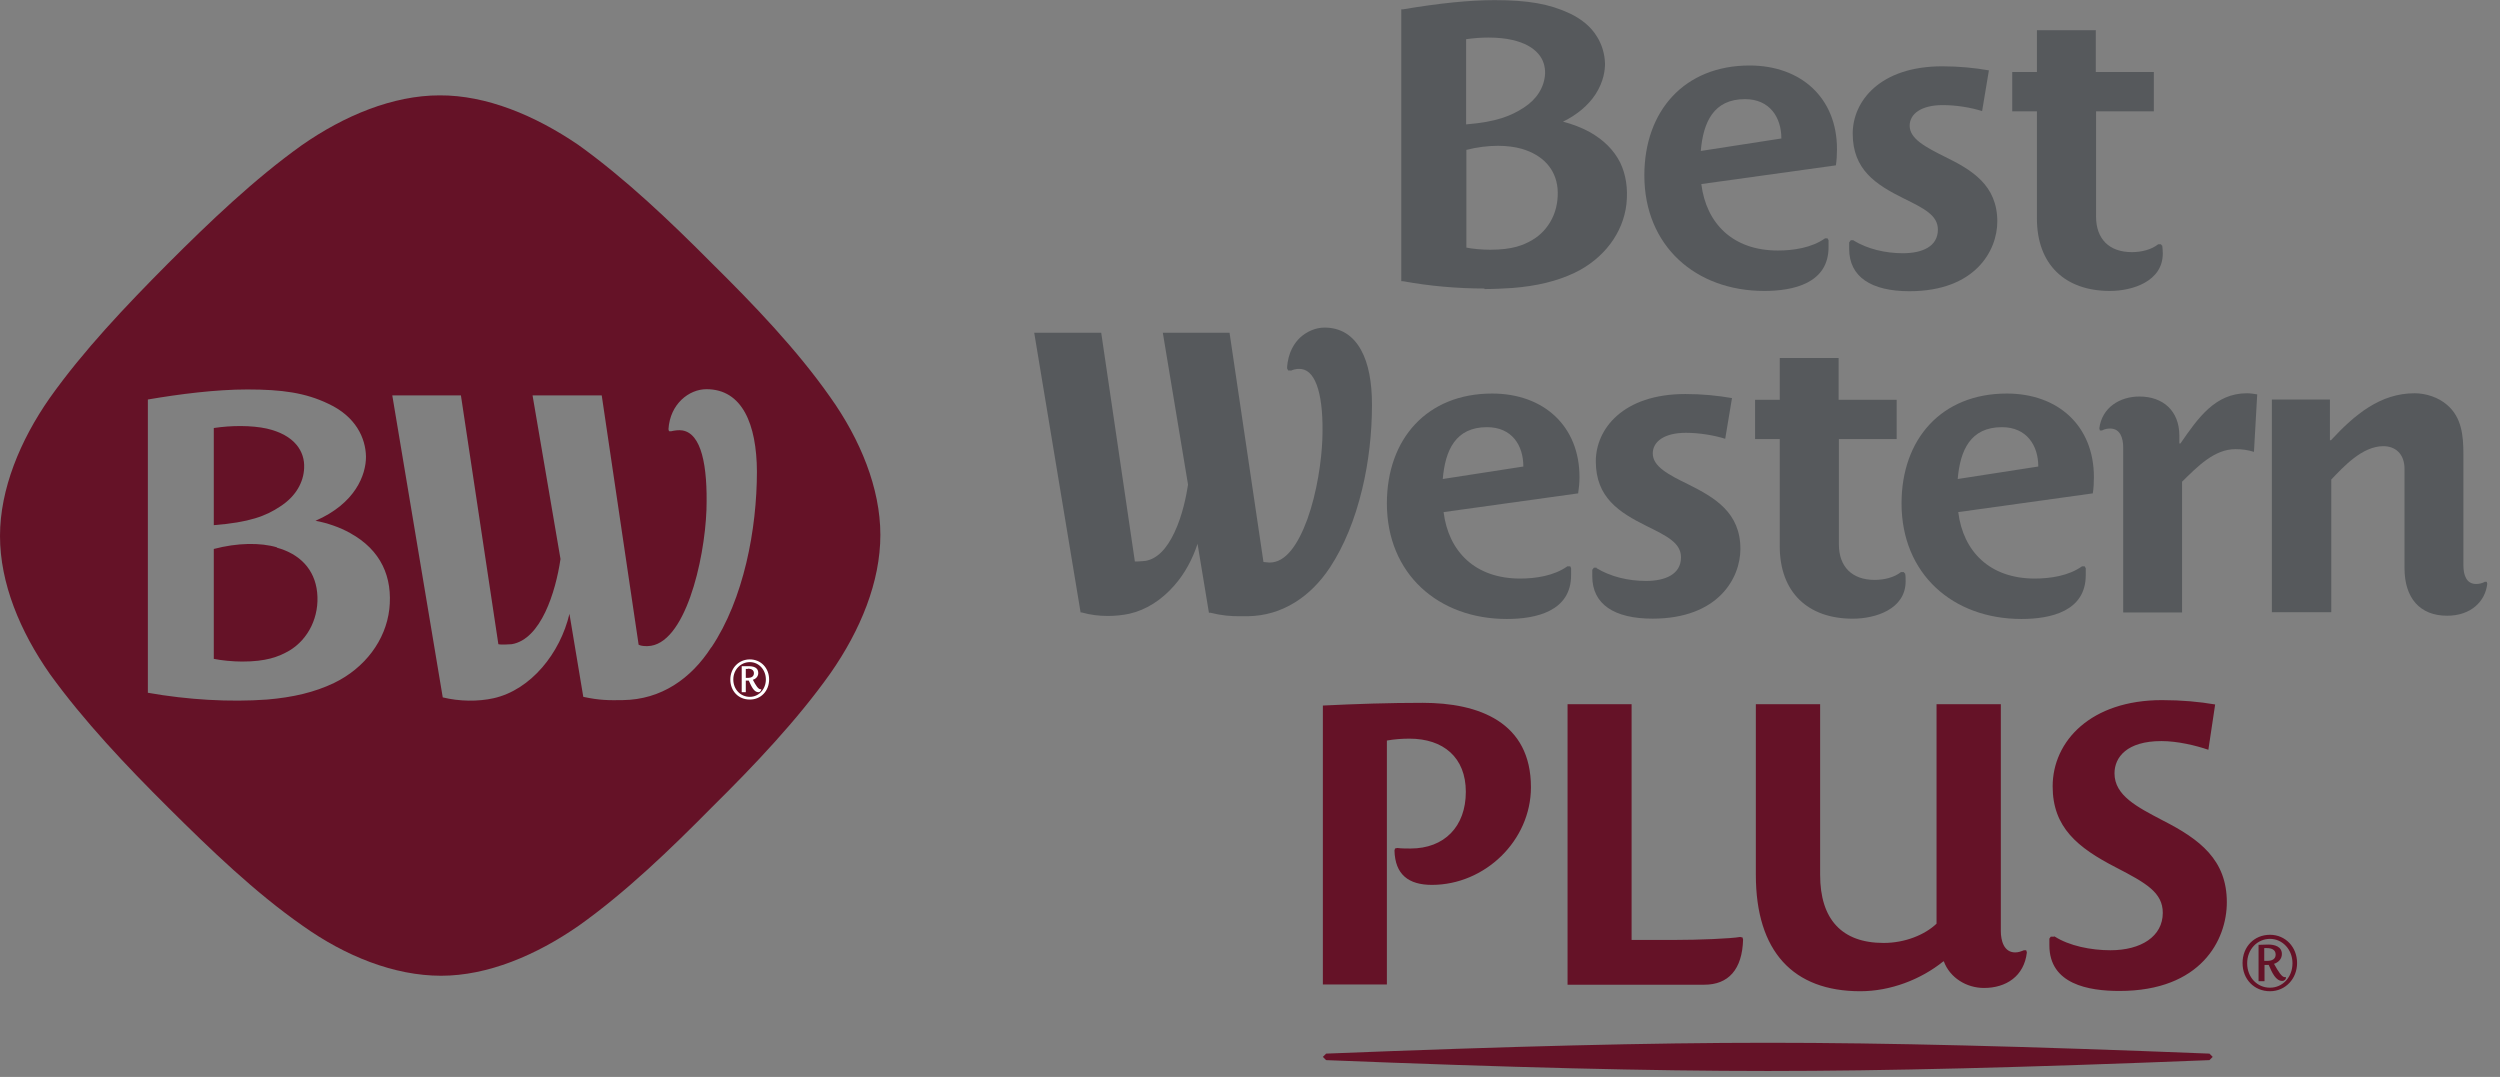
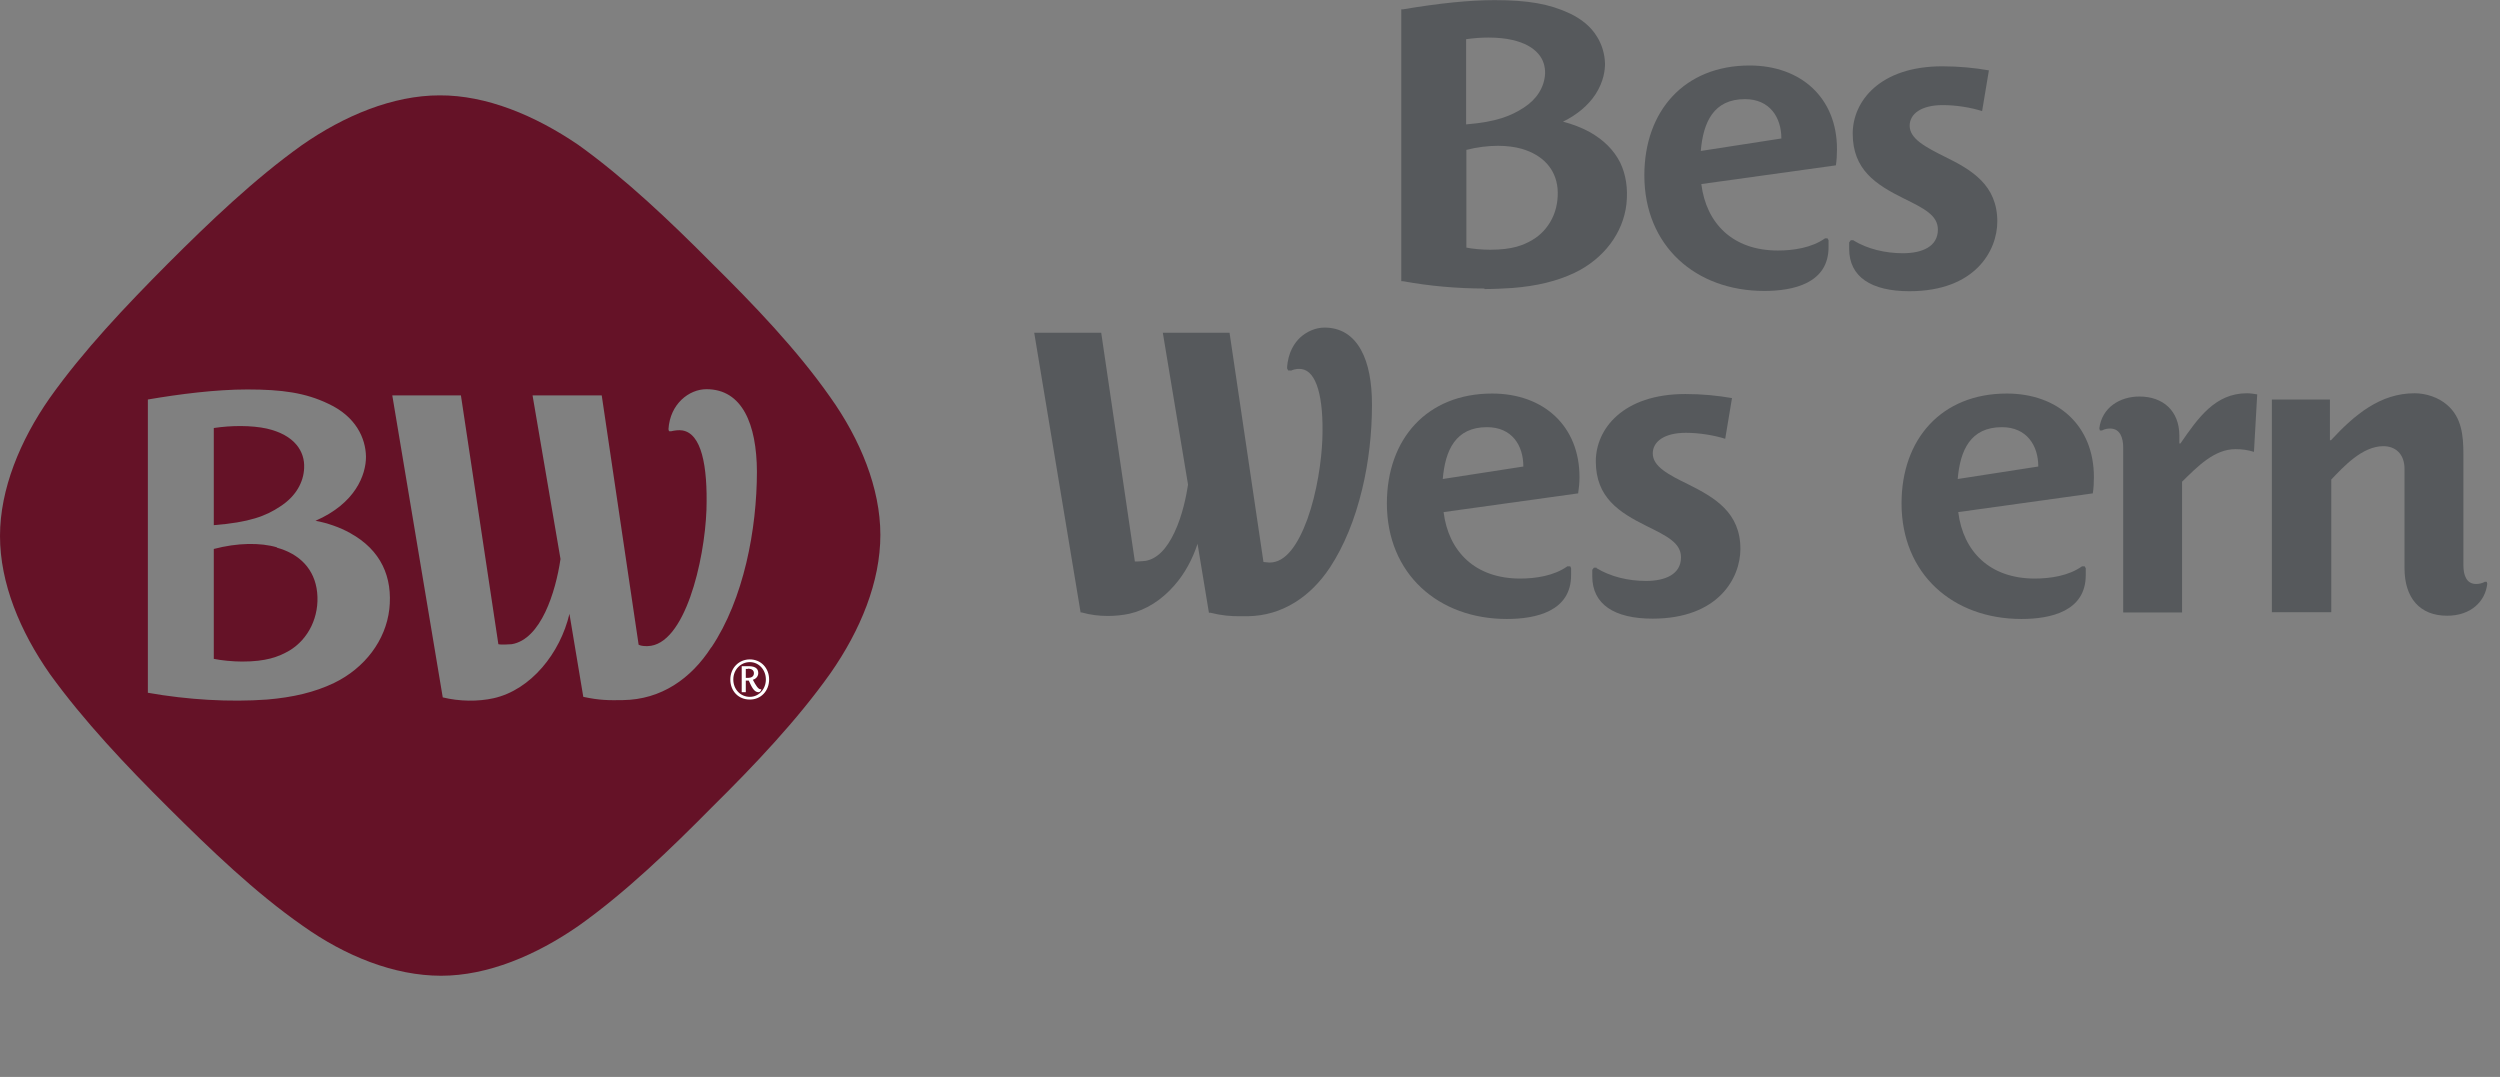
<svg xmlns="http://www.w3.org/2000/svg" width="130" height="56" viewBox="0 0 130 56" fill="none">
  <rect x="0" y="0" width="130" height="56" fill="#808080" stroke="none" />
  <path d="M15.815 24.331C15.857 23.498 15.349 22.624 13.868 22.285C13.092 22.116 12.034 22.116 11.117 22.257V27.308C12.965 27.166 13.84 26.828 14.573 26.334C15.406 25.798 15.787 25.05 15.815 24.345" fill="#651227" />
  <path d="M14.404 28.462C13.544 28.208 12.345 28.222 11.117 28.546V34.26C11.512 34.344 12.119 34.401 12.598 34.401C13.826 34.401 14.475 34.161 15.039 33.837C16.055 33.23 16.619 32.045 16.492 30.803C16.365 29.59 15.575 28.8 14.39 28.476" fill="#651227" />
  <path d="M43.169 20.647C41.434 18.178 39.219 15.865 37.004 13.678C34.831 11.491 32.504 9.276 30.063 7.527C27.82 6.003 25.295 4.945 22.854 4.959C20.428 4.959 17.888 6.017 15.688 7.555C13.219 9.319 10.905 11.534 8.718 13.72C6.532 15.921 4.331 18.235 2.582 20.703C1.044 22.904 0 25.444 0 27.87C0 30.325 1.044 32.836 2.596 35.051C4.359 37.492 6.56 39.819 8.761 42.006C10.961 44.193 13.275 46.422 15.744 48.143C17.945 49.709 20.484 50.739 22.939 50.739C25.351 50.739 27.876 49.681 30.105 48.129C32.546 46.394 34.859 44.164 37.032 41.964C39.247 39.777 41.462 37.435 43.183 35.009C44.749 32.766 45.779 30.254 45.779 27.814C45.779 25.387 44.735 22.848 43.169 20.647ZM20.244 31.679C20.061 33.288 18.974 34.741 17.366 35.517C16.365 35.996 15.236 36.264 13.882 36.377C11.949 36.518 9.762 36.391 7.689 36.024V20.774C9.339 20.492 11.215 20.252 12.866 20.252C14.658 20.252 15.885 20.421 17.084 21C18.509 21.663 19.017 22.791 19.031 23.751C19.031 24.696 18.481 26.177 16.407 27.08C17.014 27.193 17.677 27.419 18.199 27.715C19.821 28.604 20.428 30.015 20.244 31.693M36.99 33.654C35.932 35.305 34.366 36.377 32.405 36.405C31.671 36.419 31.177 36.419 30.331 36.236L29.611 31.919C29.132 33.965 27.608 35.869 25.675 36.306C24.857 36.49 23.884 36.476 23.023 36.264L20.399 20.562H23.968L25.915 33.499C26.099 33.541 26.48 33.499 26.607 33.499C28.13 33.245 28.892 30.79 29.146 29.069L27.693 20.562H31.29L33.209 33.527C33.35 33.598 33.533 33.598 33.674 33.598C35.607 33.556 36.637 29.182 36.736 26.516C36.806 24.188 36.468 22.538 35.48 22.382C35.297 22.354 35.085 22.382 34.902 22.425C34.874 22.425 34.831 22.425 34.803 22.425C34.775 22.396 34.761 22.368 34.761 22.312C34.845 21 35.833 20.238 36.736 20.238C38.598 20.238 39.346 22.058 39.36 24.512C39.36 27.503 38.683 31.143 36.99 33.668" fill="#651227" />
  <path d="M38.992 36.377C38.4 36.377 37.977 35.94 37.977 35.333C37.977 34.741 38.414 34.289 38.992 34.289C39.571 34.289 39.994 34.741 39.994 35.333C39.994 35.926 39.571 36.377 38.992 36.377ZM38.992 34.43C38.527 34.43 38.132 34.811 38.132 35.333C38.132 35.855 38.513 36.236 38.992 36.236C39.458 36.236 39.825 35.841 39.825 35.333C39.825 34.825 39.458 34.43 38.992 34.43ZM38.936 35.39C38.936 35.39 38.837 35.39 38.781 35.39V35.996H38.569V34.642C38.696 34.642 38.809 34.642 38.922 34.642C39.162 34.642 39.43 34.698 39.43 34.995C39.43 35.178 39.303 35.305 39.148 35.347C39.303 35.644 39.43 35.841 39.542 35.841C39.542 35.841 39.571 35.841 39.585 35.841V35.869C39.585 35.869 39.542 35.996 39.444 35.996C39.204 35.996 39.077 35.7 38.936 35.39ZM38.894 34.783C38.894 34.783 38.823 34.783 38.781 34.783V35.249C38.781 35.249 38.865 35.249 38.908 35.249C39.063 35.249 39.204 35.178 39.204 35.009C39.204 34.825 39.049 34.769 38.879 34.769" fill="white" />
  <path d="M108.248 29.45H108.403L108.459 29.549V29.888C108.473 31.792 106.625 32.187 105.116 32.187C101.547 32.187 98.88 29.845 98.88 26.177C98.88 22.82 100.968 20.464 104.354 20.464C107.02 20.464 108.883 22.143 108.883 24.809C108.883 25.105 108.868 25.373 108.826 25.655L101.829 26.629C102.083 28.674 103.465 30.085 105.807 30.085C106.611 30.085 107.571 29.944 108.262 29.45M104.1 22.213C102.464 22.213 101.928 23.412 101.801 24.908L105.991 24.259C105.991 23.158 105.384 22.213 104.1 22.213Z" fill="#56595C" />
  <path d="M94.874 12.393H95.029L95.085 12.491V12.83C95.099 14.734 93.251 15.129 91.742 15.129C88.173 15.129 85.506 12.788 85.506 9.12C85.506 5.762 87.594 3.406 90.98 3.406C93.646 3.406 95.523 5.085 95.523 7.751C95.523 8.047 95.508 8.315 95.466 8.598L88.469 9.571C88.723 11.617 90.105 13.027 92.447 13.027C93.251 13.027 94.211 12.886 94.902 12.393M90.74 5.155C89.104 5.155 88.568 6.354 88.441 7.85L92.631 7.201C92.631 6.101 92.024 5.155 90.74 5.155Z" fill="#56595C" />
-   <path d="M99.065 29.816C99.093 29.915 99.093 30.099 99.093 30.226C99.093 31.679 97.527 32.172 96.342 32.172C94 32.172 92.547 30.79 92.547 28.406V22.833H91.263V20.788H92.547V18.615H95.608V20.788H98.627V22.833H95.622V28.307C95.622 29.464 96.299 30.155 97.485 30.155C97.978 30.155 98.5 30.028 98.853 29.746H98.994L99.05 29.816" fill="#56595C" />
-   <path d="M112.437 12.773C112.451 12.871 112.465 13.055 112.465 13.182C112.465 14.635 110.885 15.129 109.714 15.129C107.373 15.129 105.92 13.746 105.92 11.362V5.789H104.636V3.744H105.92V1.571H108.981V3.744H112V5.789H108.995V11.263C108.995 12.42 109.672 13.111 110.857 13.111C111.351 13.111 111.873 12.984 112.226 12.702H112.367L112.423 12.773" fill="#56595C" />
  <path d="M109.165 22.27C109.306 21.183 110.237 20.619 111.252 20.619C112.48 20.619 113.326 21.367 113.326 22.651V23.06H113.383C114.3 21.733 115.188 20.45 116.839 20.45C117.008 20.45 117.192 20.478 117.375 20.506L117.206 23.497C116.895 23.398 116.585 23.356 116.246 23.356C115.146 23.356 114.286 24.245 113.467 25.049V31.849H110.406V23.257C110.406 22.806 110.265 22.284 109.729 22.284C109.588 22.284 109.433 22.312 109.306 22.383H109.193L109.165 22.27Z" fill="#56595C" />
  <path d="M129.197 30.255H129.31L129.338 30.353C129.239 31.27 128.492 32.018 127.25 32.018C125.825 32.018 125.035 31.087 125.035 29.549V24.386C125.035 23.582 124.541 23.201 123.935 23.201C122.834 23.201 121.861 24.273 121.226 24.936V31.835H118.137V20.774H121.156V22.89H121.212C122.454 21.55 123.78 20.45 125.557 20.45C126.15 20.45 126.799 20.661 127.25 21.056C128.012 21.705 128.097 22.665 128.097 23.61V29.394C128.097 29.93 128.266 30.367 128.76 30.367C128.929 30.367 129.07 30.325 129.183 30.269" fill="#56595C" />
  <path d="M83.024 29.546C83.743 29.983 84.66 30.209 85.592 30.209C86.607 30.209 87.412 29.856 87.412 28.982C87.412 28.234 86.692 27.881 85.634 27.359C84.181 26.64 82.982 25.864 82.982 23.988C82.982 22.309 84.392 20.489 87.637 20.489C88.526 20.489 89.33 20.573 90.064 20.7L89.711 22.817C89.133 22.633 88.357 22.506 87.665 22.506C86.551 22.506 85.944 22.958 85.944 23.578C85.944 24.256 86.748 24.679 87.792 25.187C89.175 25.878 90.501 26.654 90.501 28.544C90.501 30.054 89.358 32.17 85.93 32.17C83.941 32.17 82.798 31.422 82.798 29.969V29.631L82.883 29.518H83.024" fill="#56595C" />
  <path d="M96.383 12.505C97.102 12.942 98.019 13.168 98.951 13.168C99.966 13.168 100.77 12.815 100.77 11.941C100.77 11.193 100.051 10.84 98.993 10.318C97.54 9.599 96.341 8.823 96.341 6.946C96.341 5.268 97.751 3.448 100.996 3.448C101.885 3.448 102.703 3.532 103.423 3.659L103.07 5.776C102.491 5.592 101.73 5.465 101.024 5.465C99.91 5.465 99.303 5.917 99.303 6.537C99.303 7.214 100.107 7.638 101.151 8.16C102.534 8.837 103.86 9.627 103.86 11.517C103.86 13.027 102.717 15.143 99.289 15.143C97.3 15.143 96.157 14.395 96.157 12.942V12.604L96.242 12.491H96.383" fill="#56595C" />
  <path d="M81.5 29.45H81.655L81.697 29.549V29.888C81.711 31.792 79.863 32.187 78.354 32.187C74.799 32.187 72.118 29.845 72.118 26.177C72.118 22.82 74.206 20.464 77.592 20.464C80.258 20.464 82.134 22.143 82.134 24.809C82.134 25.105 82.106 25.373 82.064 25.655L75.067 26.629C75.321 28.674 76.703 30.085 79.045 30.085C79.849 30.085 80.808 29.944 81.5 29.45ZM77.324 22.213C75.687 22.213 75.151 23.412 75.024 24.908L79.214 24.259C79.214 23.158 78.622 22.213 77.324 22.213Z" fill="#56595C" />
  <path d="M77.184 15.003C75.787 15.003 74.334 14.876 72.951 14.622H72.867V0.486H72.951C74.87 0.162 76.422 0.007 77.72 0.007C79.469 0.007 80.569 0.204 81.627 0.698C82.248 0.994 82.728 1.389 83.038 1.897C83.306 2.32 83.447 2.814 83.461 3.308C83.461 3.618 83.405 4.225 82.968 4.902C82.587 5.48 82.022 5.96 81.275 6.327C81.769 6.454 82.248 6.637 82.657 6.863C83.391 7.272 83.927 7.808 84.251 8.457C84.548 9.078 84.66 9.797 84.576 10.601C84.407 12.111 83.405 13.451 81.881 14.185C80.964 14.622 79.906 14.876 78.651 14.975C78.185 15.003 77.691 15.031 77.198 15.031M76.238 12.873C76.577 12.943 77.071 12.986 77.494 12.986C78.651 12.986 79.229 12.746 79.681 12.478C80.118 12.224 80.471 11.843 80.71 11.363C80.95 10.884 81.035 10.333 80.993 9.797C80.894 8.782 80.231 8.062 79.13 7.738C78.778 7.639 78.355 7.582 77.903 7.582C77.367 7.582 76.803 7.653 76.252 7.794V12.873H76.238ZM76.238 2.038V6.468C77.832 6.341 78.594 6.016 79.243 5.593C79.92 5.156 80.301 4.535 80.344 3.844C80.358 3.449 80.245 3.096 80.005 2.814C79.709 2.461 79.257 2.221 78.651 2.08C78.298 1.996 77.861 1.953 77.395 1.953C77.028 1.953 76.633 1.982 76.238 2.038Z" fill="#56595C" />
  <path d="M67.124 19.277C67.364 19.164 67.562 19.178 67.689 19.192C68.451 19.305 68.846 20.631 68.761 22.874C68.719 23.932 68.493 25.583 67.985 26.994C67.731 27.685 67.449 28.235 67.138 28.616C66.8 29.039 66.419 29.251 66.038 29.251H65.982L65.7 29.223L63.936 17.302H60.466L61.778 25.202C61.693 25.752 61.496 26.796 61.072 27.685C60.663 28.56 60.155 29.067 59.563 29.166C59.492 29.166 59.323 29.195 59.182 29.195H59.013L57.263 17.302H53.779L56.191 31.847H56.248C56.685 31.974 57.151 32.03 57.616 32.03C57.997 32.03 58.378 31.988 58.716 31.917C59.591 31.72 60.395 31.212 61.072 30.436C61.608 29.829 62.017 29.067 62.272 28.277L62.864 31.861H62.934C63.555 32.016 63.993 32.044 64.472 32.044C64.613 32.044 64.754 32.044 64.881 32.044C65.77 32.03 66.588 31.79 67.336 31.325C68.041 30.887 68.648 30.281 69.17 29.491C69.889 28.39 70.454 27.022 70.835 25.428C71.173 24.031 71.343 22.522 71.343 21.054C71.343 19.855 71.159 18.896 70.778 18.205C70.355 17.429 69.706 17.034 68.874 17.034C68.422 17.034 67.957 17.231 67.604 17.556C67.336 17.81 66.969 18.303 66.927 19.15L66.983 19.263H67.11" fill="#56595C" />
-   <path d="M106.836 48.694C107.598 49.188 108.741 49.413 109.742 49.413C111.337 49.413 112.465 48.694 112.465 47.467C112.465 46.409 111.591 45.915 110.039 45.111C108.035 44.081 106.738 43.023 106.738 40.892C106.738 38.536 108.727 36.406 112.423 36.406C113.439 36.406 114.37 36.491 115.188 36.632L114.835 38.988C114.172 38.762 113.227 38.536 112.395 38.536C110.589 38.536 109.954 39.383 109.954 40.215C109.954 41.372 111.139 41.965 112.451 42.656C114.398 43.644 115.795 44.716 115.795 46.916C115.795 48.877 114.454 51.53 110.208 51.53C108.6 51.53 106.568 51.177 106.568 49.16V48.807L106.639 48.708H106.794M105.355 49.413H105.242C105.101 49.47 104.96 49.526 104.791 49.526C104.198 49.526 104.043 48.906 104.043 48.412V36.618H100.7V48.031C100.093 48.609 99.063 49.033 97.949 49.033C95.776 49.033 94.647 47.805 94.647 45.492V36.618H91.304V45.492C91.304 49.484 93.251 51.544 96.735 51.544C98.301 51.544 99.881 50.937 101.052 49.992H101.08C101.391 50.838 102.251 51.374 103.168 51.374C104.311 51.374 105.256 50.768 105.397 49.526L105.369 49.428M90.641 48.863L90.613 48.75L90.486 48.722C90.006 48.807 88.37 48.877 87.029 48.877H84.843V36.618H81.513V51.205H88.624C89.865 51.205 90.599 50.429 90.641 48.849M72.513 44.222C72.541 45.477 73.246 46.014 74.46 46.014C77.211 46.014 79.609 43.714 79.609 40.935C79.609 37.549 76.9 36.547 73.98 36.547C72.245 36.547 70.51 36.604 68.789 36.688V51.191H72.118V38.508C72.513 38.438 72.908 38.41 73.289 38.41C75.052 38.41 76.223 39.383 76.223 41.175C76.223 42.966 75.123 44.123 73.345 44.123C73.12 44.123 72.88 44.123 72.654 44.095L72.541 44.123L72.513 44.222ZM114.892 55.127L115.061 54.958L114.892 54.788C105.355 54.408 98.047 54.224 91.925 54.224C85.802 54.224 78.509 54.408 68.958 54.788L68.789 54.958L68.958 55.127C78.509 55.508 85.802 55.691 91.925 55.691C98.047 55.691 105.341 55.508 114.892 55.127ZM118.038 51.544C117.219 51.544 116.613 50.923 116.613 50.077C116.613 49.23 117.219 48.609 118.038 48.609C118.856 48.609 119.448 49.258 119.448 50.077C119.448 50.895 118.842 51.544 118.038 51.544ZM118.038 48.821C117.389 48.821 116.853 49.357 116.853 50.091C116.853 50.824 117.375 51.36 118.038 51.36C118.701 51.36 119.209 50.81 119.209 50.091C119.209 49.371 118.687 48.821 118.038 48.821ZM117.967 50.175H117.755V51.022H117.445V49.131C117.629 49.131 117.784 49.117 117.953 49.117C118.277 49.117 118.658 49.216 118.658 49.611C118.658 49.865 118.475 50.048 118.249 50.119C118.475 50.528 118.658 50.81 118.799 50.81H118.856H118.87V50.838C118.87 50.923 118.799 51.008 118.672 51.008C118.348 51.008 118.15 50.599 117.967 50.161M117.897 49.301H117.741V49.964H117.911C118.136 49.964 118.334 49.879 118.334 49.639C118.334 49.385 118.122 49.301 117.882 49.301" fill="#651227" />
</svg>